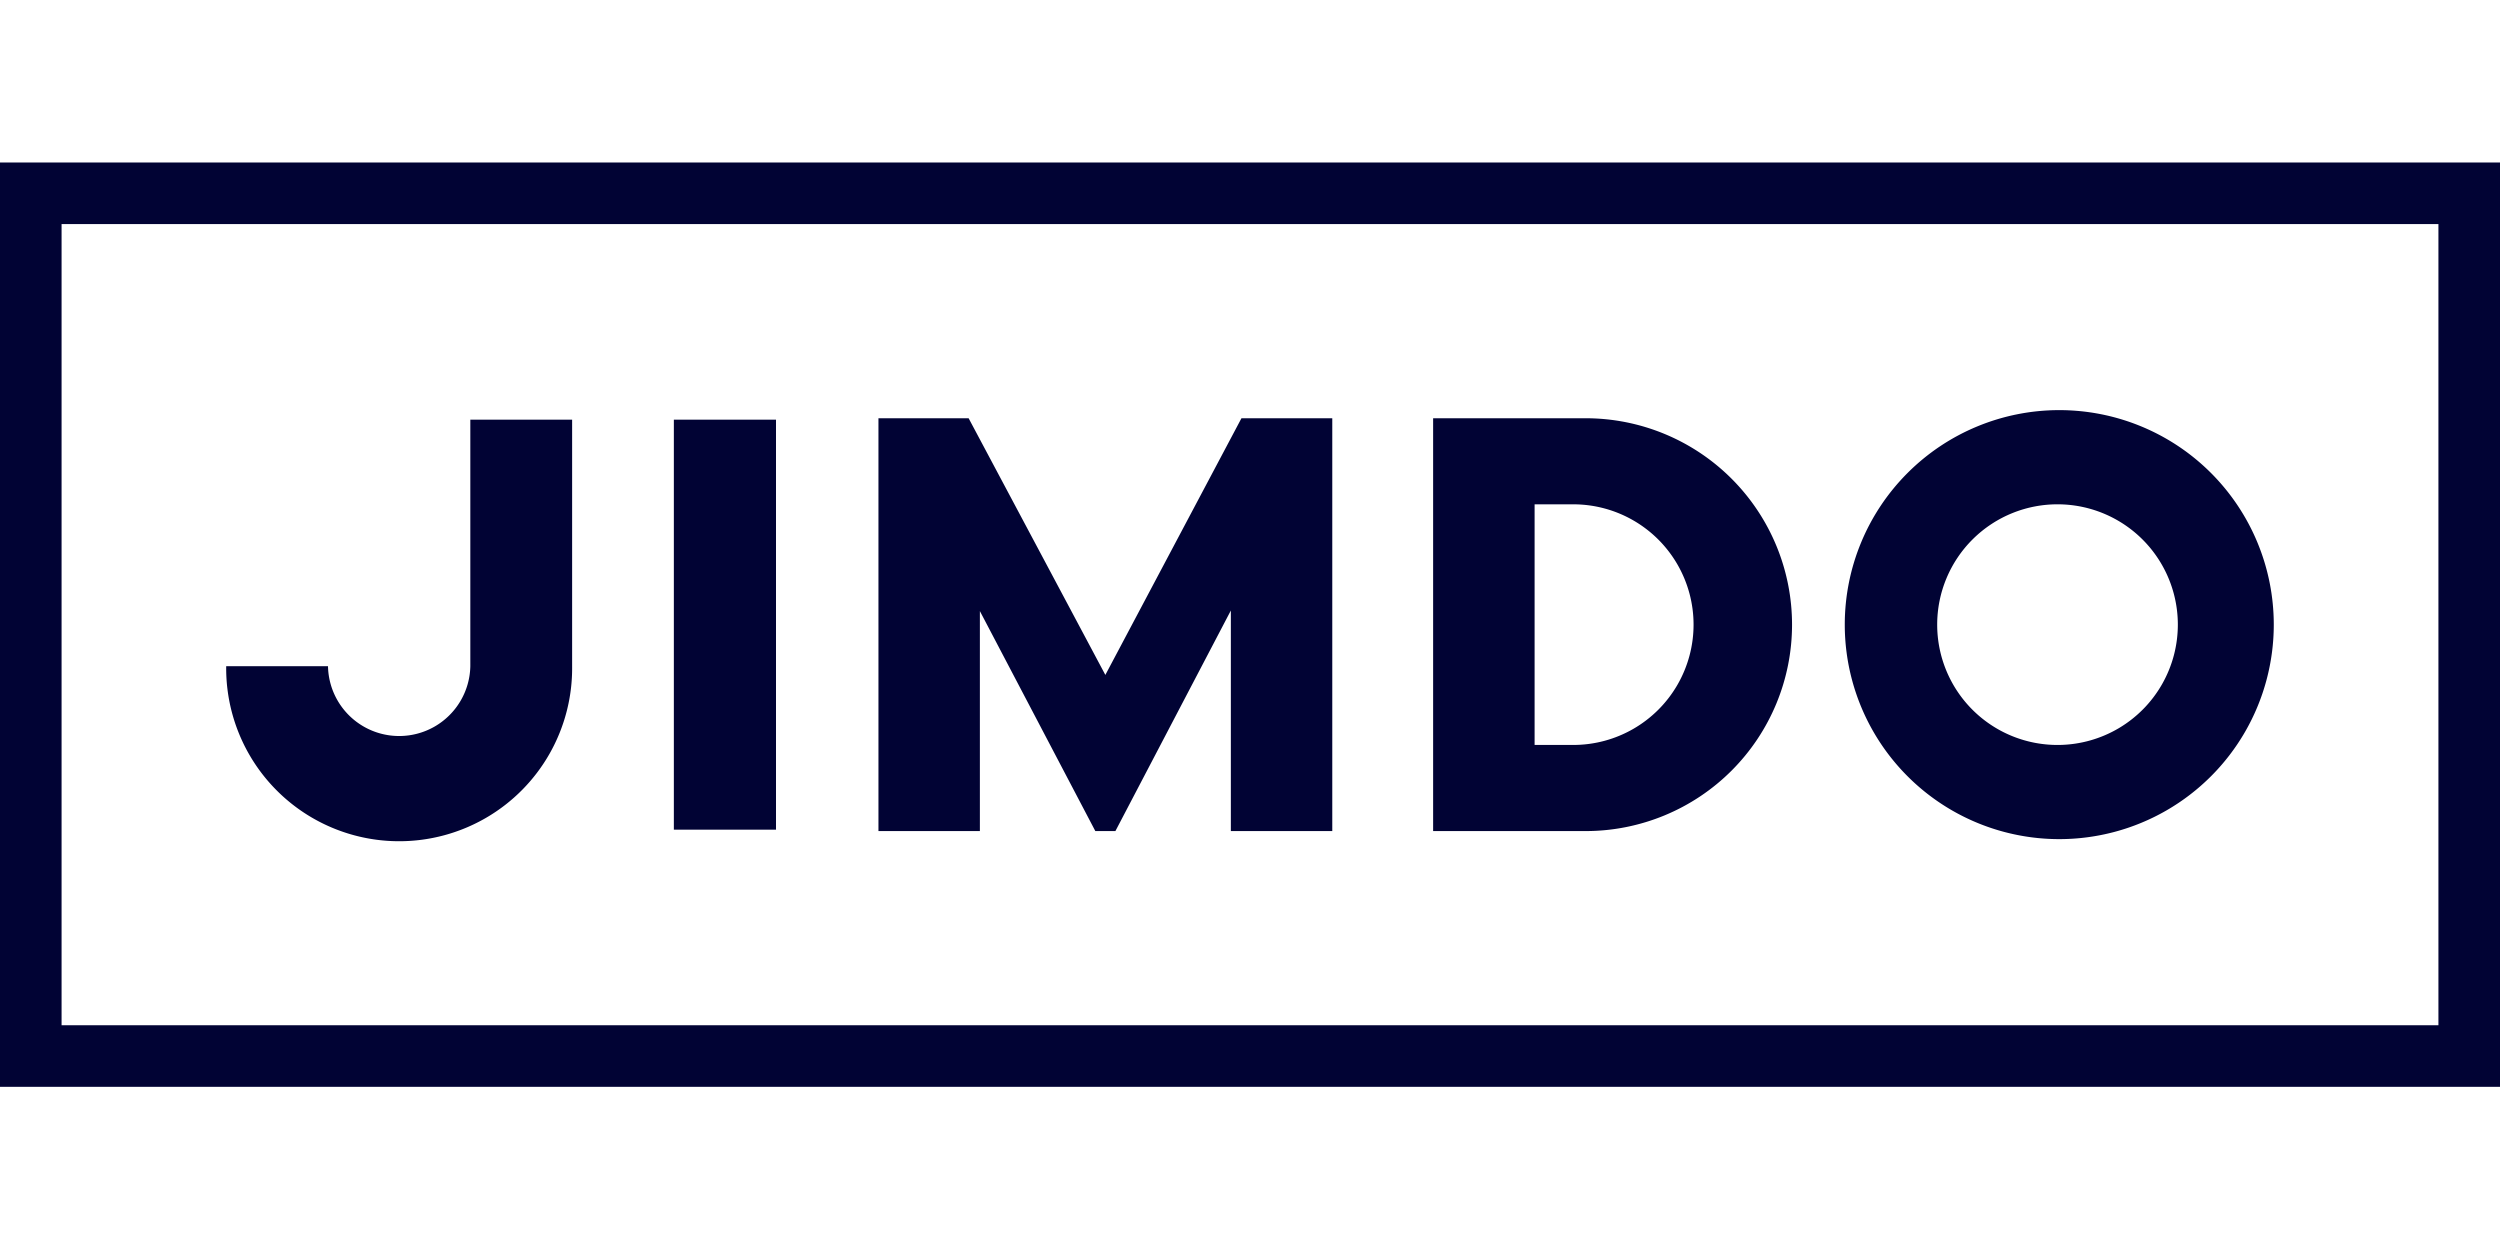
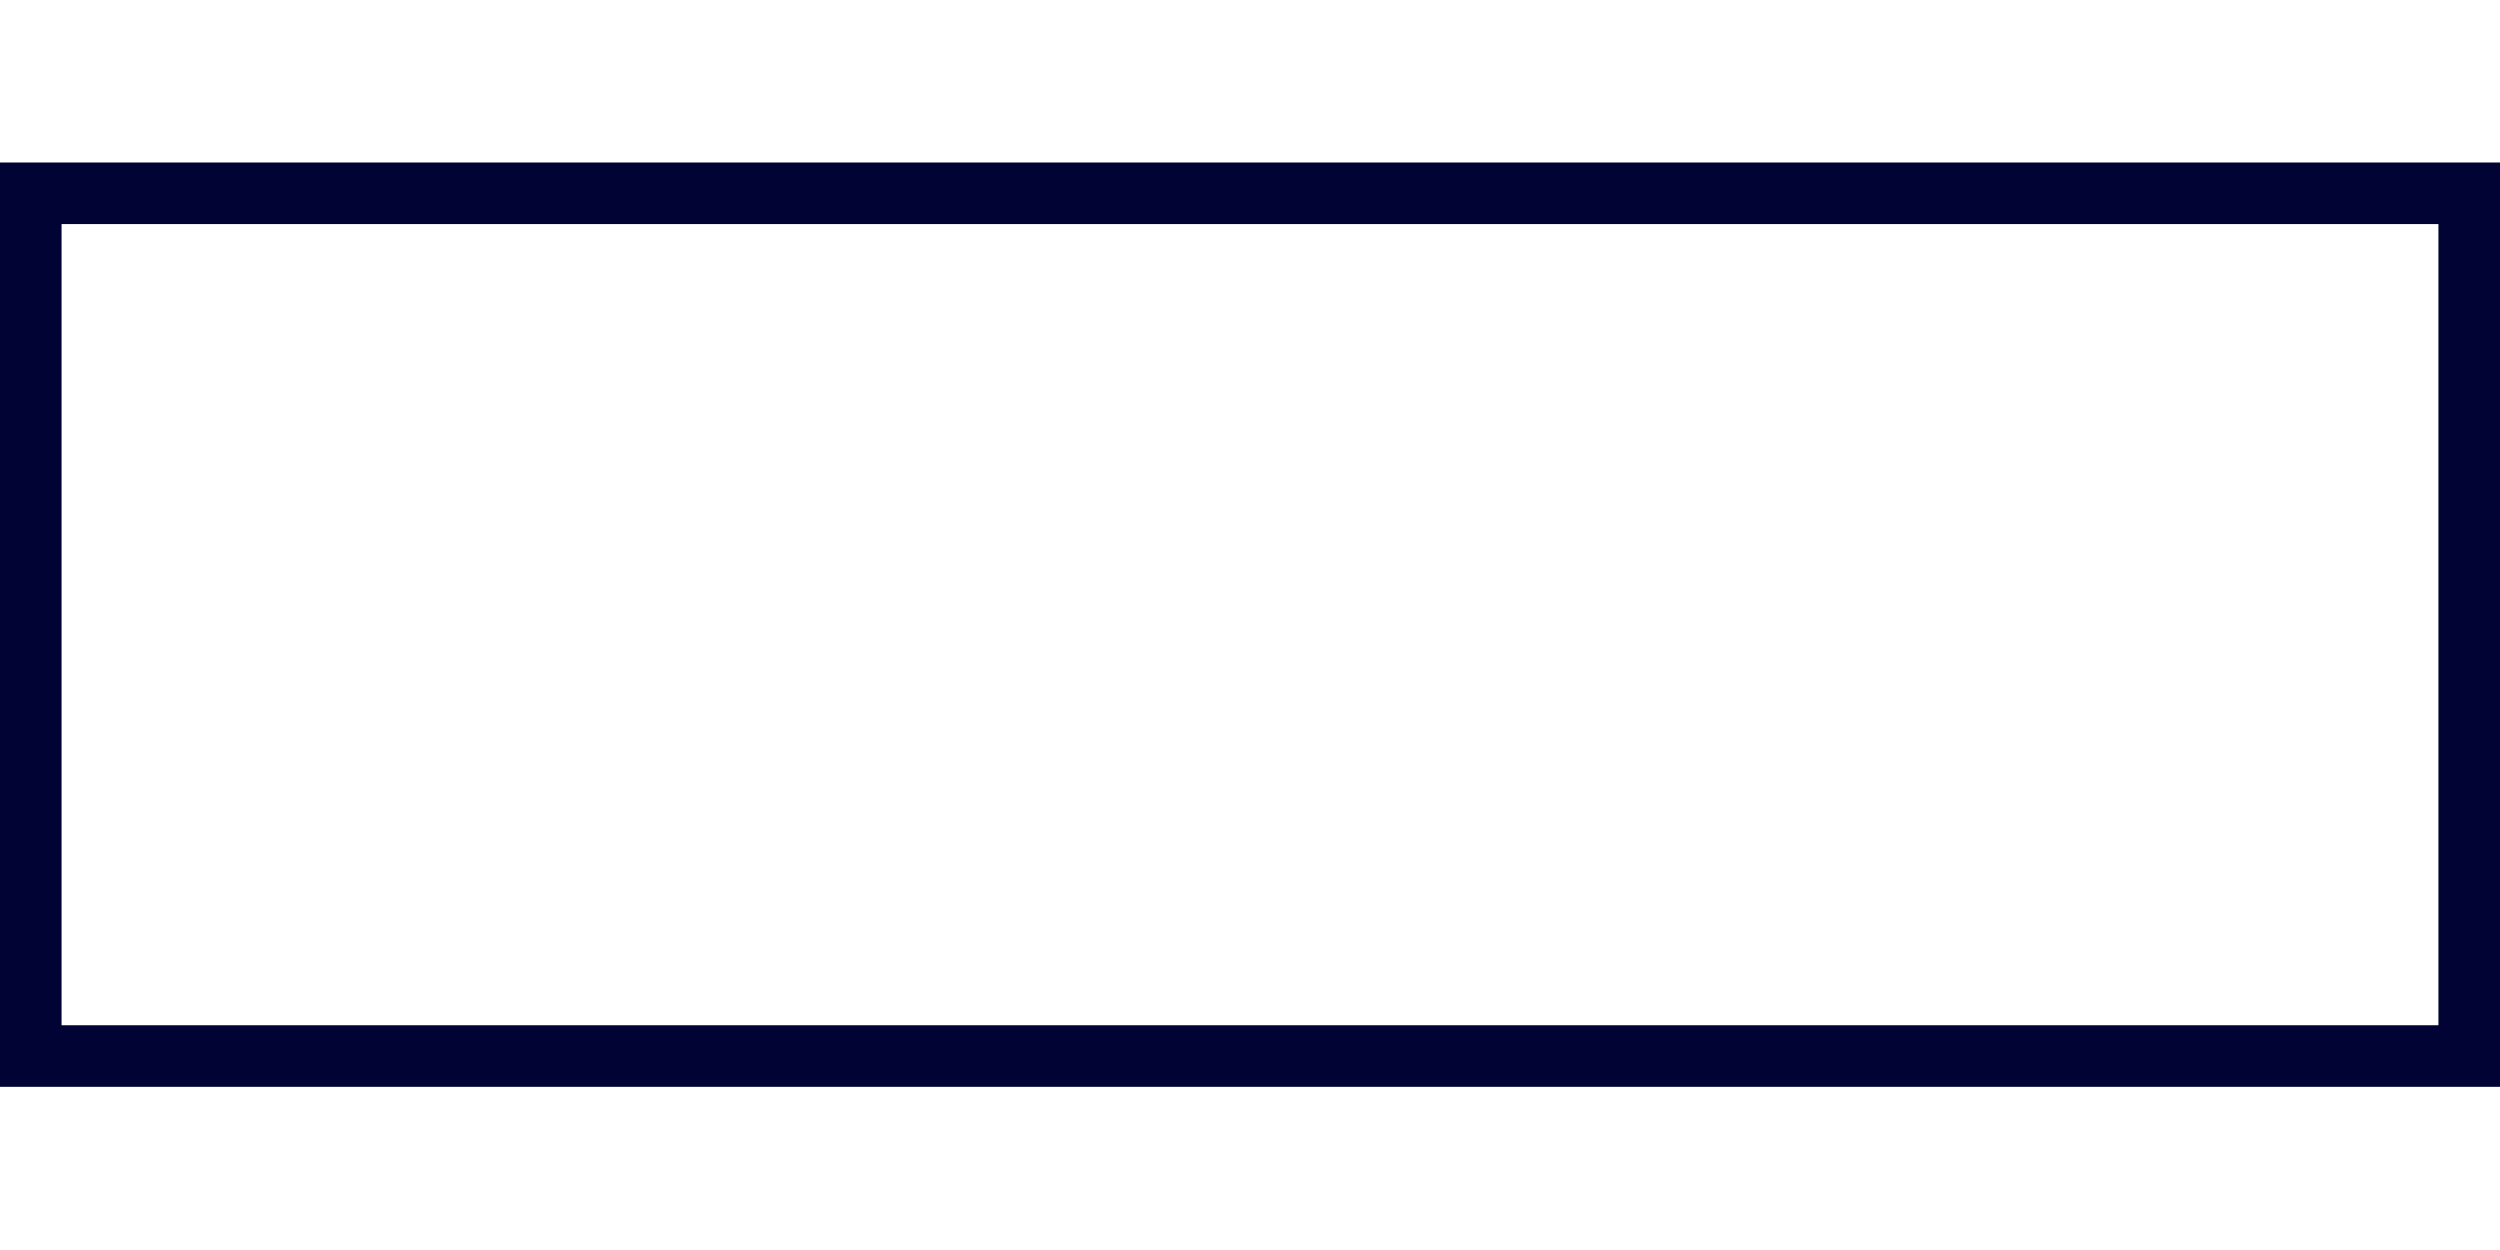
<svg xmlns="http://www.w3.org/2000/svg" viewBox="0 -6.5 100 50">
-   <path fill="#010334" d="M82.37 9.905a8.58 8.58 0 00-8.579 8.58 8.58 8.58 0 008.58 8.58 8.58 8.58 0 008.58-8.58 8.58 8.58 0 00-8.58-8.58zm0 13.393a4.813 4.813 0 110-9.625 4.813 4.813 0 010 9.625zM35.137 10.23h3.608l5.469 10.267 5.444-10.267h3.633v16.513h-4.057V17.92l-4.618 8.823h-.803l-4.618-8.8v8.8h-4.057V10.23h-.001zm-12.252.057h-4.072v9.86a2.847 2.847 0 01-5.693 0H9.048a6.919 6.919 0 1013.837 0v-9.86zm40.54-.057h-6.1v16.513h6.1a8.256 8.256 0 100-16.513zm-.495 13.068h-1.546v-9.625h1.546a4.812 4.812 0 110 9.625zM31.04 10.287h-4.086v16.4h4.086v-16.4z" />
  <path fill="#010334" d="M97.537 2.463V34.51H2.463V2.463h95.074zM100 0H0v36.973h100V0z" />
</svg>